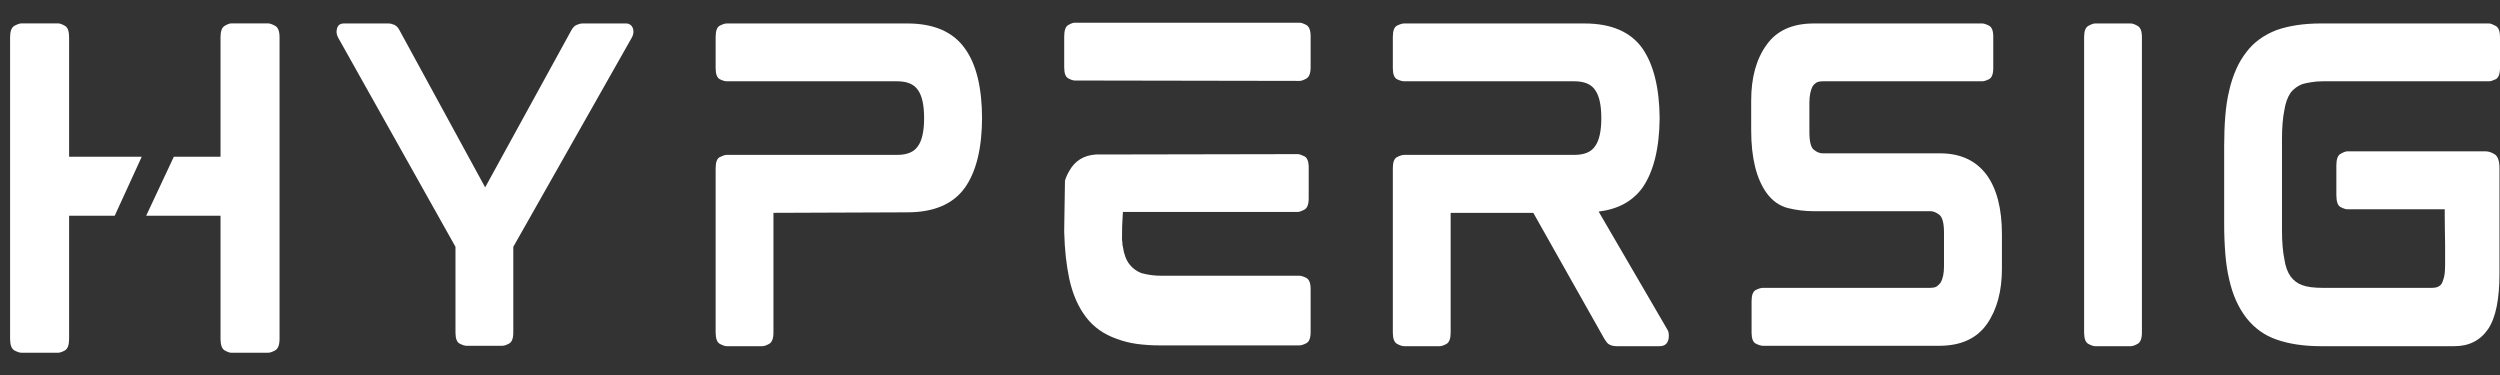
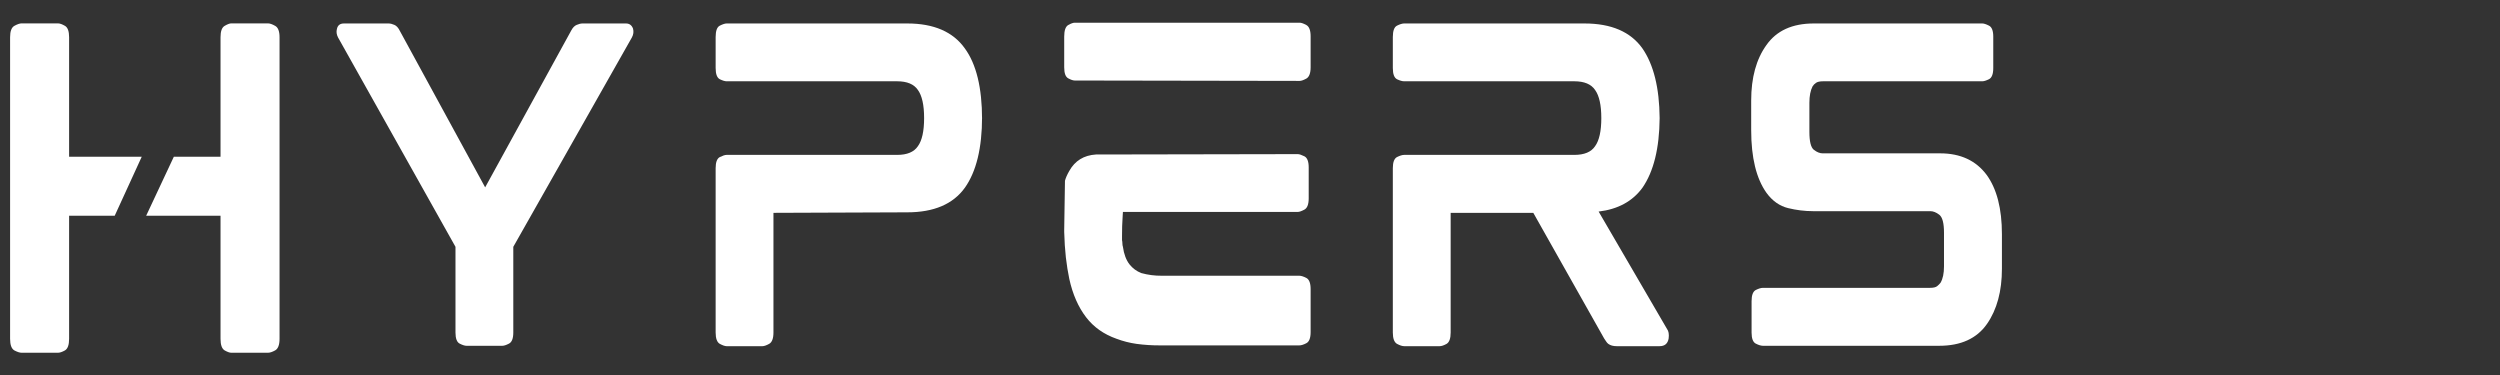
<svg xmlns="http://www.w3.org/2000/svg" width="160" height="24" viewBox="0 0 160 24" fill="none">
  <rect x="0" y="0" width="160" height="24" fill="#333333" stroke="none" />
  <path d="M4.423 13.808V21.686C4.423 22.075 4.333 22.322 4.157 22.426C3.978 22.526 3.828 22.576 3.707 22.576H1.386C1.264 22.576 1.108 22.526 0.92 22.427C0.738 22.322 0.646 22.075 0.646 21.686V2.386C0.646 1.999 0.738 1.754 0.92 1.654C1.108 1.55 1.264 1.496 1.386 1.496H3.707C3.828 1.496 3.978 1.55 4.157 1.654C4.333 1.754 4.423 1.999 4.423 2.386V10.032H9.071L7.341 13.808H4.423Z" fill="white" />
  <path d="M17.151 1.496C17.271 1.496 17.425 1.55 17.608 1.654C17.795 1.754 17.891 1.999 17.891 2.386V21.686C17.891 22.075 17.795 22.322 17.608 22.426C17.425 22.526 17.271 22.576 17.151 22.576H14.804C14.698 22.576 14.557 22.526 14.38 22.427C14.202 22.322 14.114 22.075 14.114 21.686V13.808H9.354L11.125 10.032H14.114V2.386C14.114 1.999 14.201 1.754 14.38 1.654C14.557 1.55 14.698 1.496 14.804 1.496H17.151Z" fill="white" />
  <path d="M40.065 1.502C40.28 1.502 40.431 1.612 40.513 1.828C40.566 2.024 40.541 2.215 40.44 2.399L32.851 15.797V21.283C32.851 21.663 32.757 21.9 32.574 21.992C32.395 22.086 32.252 22.13 32.15 22.13H29.852C29.748 22.13 29.603 22.085 29.42 21.992C29.24 21.9 29.151 21.663 29.151 21.283V15.797L21.636 2.399C21.539 2.215 21.514 2.032 21.563 1.852C21.612 1.62 21.761 1.502 22.011 1.502H24.864C24.982 1.502 25.109 1.533 25.239 1.592C25.373 1.646 25.491 1.775 25.589 1.975L31.05 11.991L36.56 1.95C36.657 1.767 36.773 1.646 36.91 1.592C37.044 1.533 37.171 1.502 37.285 1.502H40.065Z" fill="white" />
  <path d="M58.068 1.502C59.767 1.502 60.996 2.036 61.751 3.1C62.485 4.106 62.852 5.616 62.852 7.631V7.484C62.852 9.469 62.485 10.979 61.751 12.016C60.995 13.065 59.767 13.589 58.067 13.589L49.501 13.622V21.283C49.501 21.663 49.407 21.906 49.225 22.008C49.045 22.106 48.902 22.155 48.801 22.155H46.502C46.398 22.155 46.254 22.106 46.07 22.008C45.891 21.906 45.801 21.664 45.801 21.283V10.761C45.801 10.382 45.891 10.145 46.07 10.051C46.254 9.96 46.399 9.913 46.502 9.913H57.415C58.052 9.913 58.493 9.73 58.744 9.359C59.009 8.996 59.143 8.395 59.143 7.558C59.143 6.722 59.009 6.121 58.744 5.756C58.493 5.387 58.051 5.202 57.415 5.202H46.502C46.398 5.202 46.254 5.16 46.07 5.072C45.891 4.98 45.801 4.742 45.801 4.355V2.374C45.801 1.972 45.891 1.728 46.07 1.641C46.254 1.549 46.399 1.502 46.502 1.502H58.068Z" fill="white" />
  <path d="M83.155 17.647C83.273 17.647 83.423 17.694 83.603 17.786C83.786 17.88 83.88 18.118 83.88 18.503V21.25C83.88 21.637 83.786 21.875 83.603 21.967C83.423 22.061 83.273 22.105 83.154 22.105H74.263C73.754 22.108 73.244 22.076 72.739 22.008C72.302 21.946 71.873 21.837 71.46 21.682C70.644 21.395 69.994 20.936 69.51 20.304C69.01 19.652 68.651 18.835 68.435 17.851C68.347 17.434 68.274 16.975 68.215 16.474C68.159 15.975 68.125 15.431 68.109 14.844V14.722L68.158 11.567C68.206 11.384 68.298 11.174 68.434 10.94C68.797 10.288 69.366 9.937 70.138 9.888L83.056 9.864C83.154 9.864 83.295 9.911 83.48 10.002C83.663 10.096 83.757 10.333 83.757 10.712V12.692C83.757 13.079 83.663 13.319 83.48 13.417C83.295 13.515 83.154 13.564 83.056 13.564H71.867C71.867 13.564 71.86 13.658 71.85 13.841C71.838 14.027 71.828 14.236 71.818 14.469C71.811 14.703 71.81 14.913 71.81 15.097V15.373C71.825 15.439 71.834 15.51 71.834 15.585C71.834 15.657 71.844 15.728 71.867 15.797C71.932 16.266 72.072 16.641 72.29 16.922C72.49 17.173 72.741 17.358 73.04 17.476C73.465 17.593 73.903 17.651 74.344 17.647H83.155ZM83.179 1.453C83.281 1.453 83.424 1.502 83.603 1.6C83.786 1.698 83.88 1.94 83.88 2.325V4.306C83.88 4.687 83.786 4.929 83.603 5.031C83.423 5.129 83.281 5.178 83.179 5.178L68.786 5.153C68.682 5.153 68.543 5.109 68.37 5.015C68.195 4.923 68.109 4.687 68.109 4.306V2.35C68.109 1.948 68.195 1.698 68.37 1.6C68.543 1.502 68.682 1.453 68.786 1.453H83.179Z" fill="white" />
  <path d="M106.689 21.054C106.791 21.185 106.827 21.387 106.794 21.658C106.739 21.989 106.546 22.155 106.216 22.155H103.461C103.243 22.155 103.066 22.106 102.931 22.008C102.877 21.965 102.83 21.913 102.793 21.853C102.753 21.786 102.71 21.721 102.663 21.658L98.131 13.622H92.842V21.283C92.842 21.663 92.754 21.906 92.581 22.008C92.405 22.106 92.258 22.155 92.141 22.155H89.866C89.746 22.155 89.593 22.106 89.41 22.008C89.231 21.906 89.141 21.664 89.141 21.283V10.761C89.141 10.382 89.231 10.145 89.41 10.051C89.593 9.96 89.746 9.913 89.866 9.913H100.755C101.392 9.913 101.834 9.73 102.084 9.359C102.349 8.996 102.484 8.395 102.484 7.558C102.484 6.722 102.349 6.121 102.084 5.756C101.834 5.387 101.392 5.202 100.755 5.202H89.866C89.746 5.202 89.593 5.16 89.41 5.072C89.231 4.98 89.141 4.742 89.141 4.355V2.374C89.141 1.972 89.231 1.728 89.41 1.641C89.593 1.549 89.746 1.502 89.866 1.502H101.408C103.124 1.502 104.36 2.036 105.116 3.1C105.833 4.139 106.2 5.624 106.217 7.558C106.2 9.493 105.833 10.979 105.116 12.016C104.481 12.886 103.545 13.393 102.312 13.54L106.689 21.054Z" fill="white" />
  <path d="M124.17 9.814C125.469 9.814 126.461 10.275 127.145 11.192C127.797 12.089 128.123 13.356 128.123 14.991V17.199C128.123 18.633 127.806 19.811 127.17 20.728C126.518 21.663 125.499 22.13 124.113 22.13H112.826C112.706 22.13 112.553 22.085 112.369 21.991C112.191 21.9 112.101 21.663 112.101 21.282V19.277C112.101 18.892 112.19 18.654 112.369 18.56C112.553 18.468 112.706 18.422 112.826 18.422H123.519C123.735 18.422 123.888 18.387 123.976 18.315C124.057 18.25 124.131 18.177 124.195 18.096C124.342 17.847 124.416 17.496 124.416 17.044V14.892C124.416 14.279 124.314 13.896 124.114 13.743C123.918 13.592 123.727 13.515 123.544 13.515H116.029C115.493 13.513 114.96 13.447 114.439 13.319C113.895 13.185 113.432 12.859 113.054 12.341C112.402 11.425 112.076 10.088 112.076 8.331V6.433C112.076 4.965 112.402 3.781 113.054 2.879C113.7 1.962 114.709 1.502 116.078 1.502H126.868C126.97 1.502 127.113 1.548 127.292 1.64C127.475 1.728 127.569 1.964 127.569 2.35V4.354C127.569 4.741 127.475 4.98 127.292 5.071C127.113 5.159 126.97 5.202 126.868 5.202H116.681C116.463 5.202 116.308 5.238 116.216 5.308C116.131 5.365 116.058 5.44 116.004 5.528C115.867 5.795 115.801 6.145 115.801 6.579V8.437C115.801 9.053 115.895 9.436 116.086 9.587C116.281 9.739 116.471 9.815 116.656 9.815L124.17 9.814Z" fill="white" />
-   <path d="M136.382 1.502C136.484 1.502 136.627 1.555 136.806 1.657C136.989 1.755 137.083 1.995 137.083 2.374V21.283C137.083 21.663 136.989 21.906 136.806 22.008C136.626 22.106 136.484 22.155 136.382 22.155H134.084C133.98 22.155 133.835 22.106 133.652 22.008C133.473 21.906 133.383 21.664 133.383 21.283V2.374C133.383 1.995 133.473 1.754 133.652 1.657C133.835 1.555 133.98 1.502 134.084 1.502H136.382Z" fill="white" />
-   <path d="M159.299 1.502C159.397 1.502 159.537 1.556 159.723 1.657C159.906 1.755 160 1.995 160 2.375V4.331C160 4.734 159.906 4.981 159.723 5.072C159.537 5.16 159.397 5.203 159.299 5.203H148.655C148.388 5.203 148.145 5.223 147.929 5.26C147.711 5.293 147.517 5.333 147.35 5.382C147.056 5.493 146.797 5.682 146.601 5.928C146.399 6.234 146.267 6.602 146.201 7.037C146.098 7.538 146.047 8.161 146.047 8.911V14.722C146.047 15.472 146.098 16.098 146.201 16.597C146.267 17.049 146.4 17.416 146.601 17.697C146.801 17.964 147.051 18.149 147.351 18.252C147.649 18.365 148.084 18.423 148.655 18.423H155.664C155.946 18.423 156.147 18.333 156.267 18.154C156.316 18.068 156.365 17.933 156.414 17.754C156.463 17.571 156.487 17.286 156.487 16.898V15.676C156.487 15.323 156.481 14.973 156.471 14.624C156.466 14.331 156.463 14.038 156.463 13.744V13.394H150.228C150.13 13.394 149.988 13.349 149.804 13.255C149.619 13.164 149.527 12.909 149.527 12.489V10.59C149.527 10.188 149.619 9.938 149.804 9.84C149.987 9.738 150.13 9.686 150.228 9.686H159.095C159.262 9.686 159.45 9.748 159.658 9.873C159.864 9.999 159.967 10.303 159.967 10.786V17.502C159.967 19.154 159.725 20.338 159.242 21.055C158.74 21.788 158.023 22.155 157.09 22.155H148.533C147.444 22.155 146.499 22.014 145.696 21.731C144.93 21.466 144.288 21.006 143.773 20.354C143.255 19.686 142.889 18.868 142.672 17.901C142.552 17.401 142.469 16.849 142.42 16.246C142.369 15.595 142.345 14.943 142.347 14.29V9.335C142.347 8.65 142.371 8.01 142.42 7.411C142.469 6.808 142.552 6.266 142.673 5.781C142.776 5.313 142.926 4.857 143.121 4.419C143.292 4.029 143.511 3.663 143.773 3.328C144.239 2.708 144.881 2.242 145.696 1.926C146.499 1.644 147.444 1.502 148.533 1.502L159.299 1.502Z" fill="white" />
</svg>